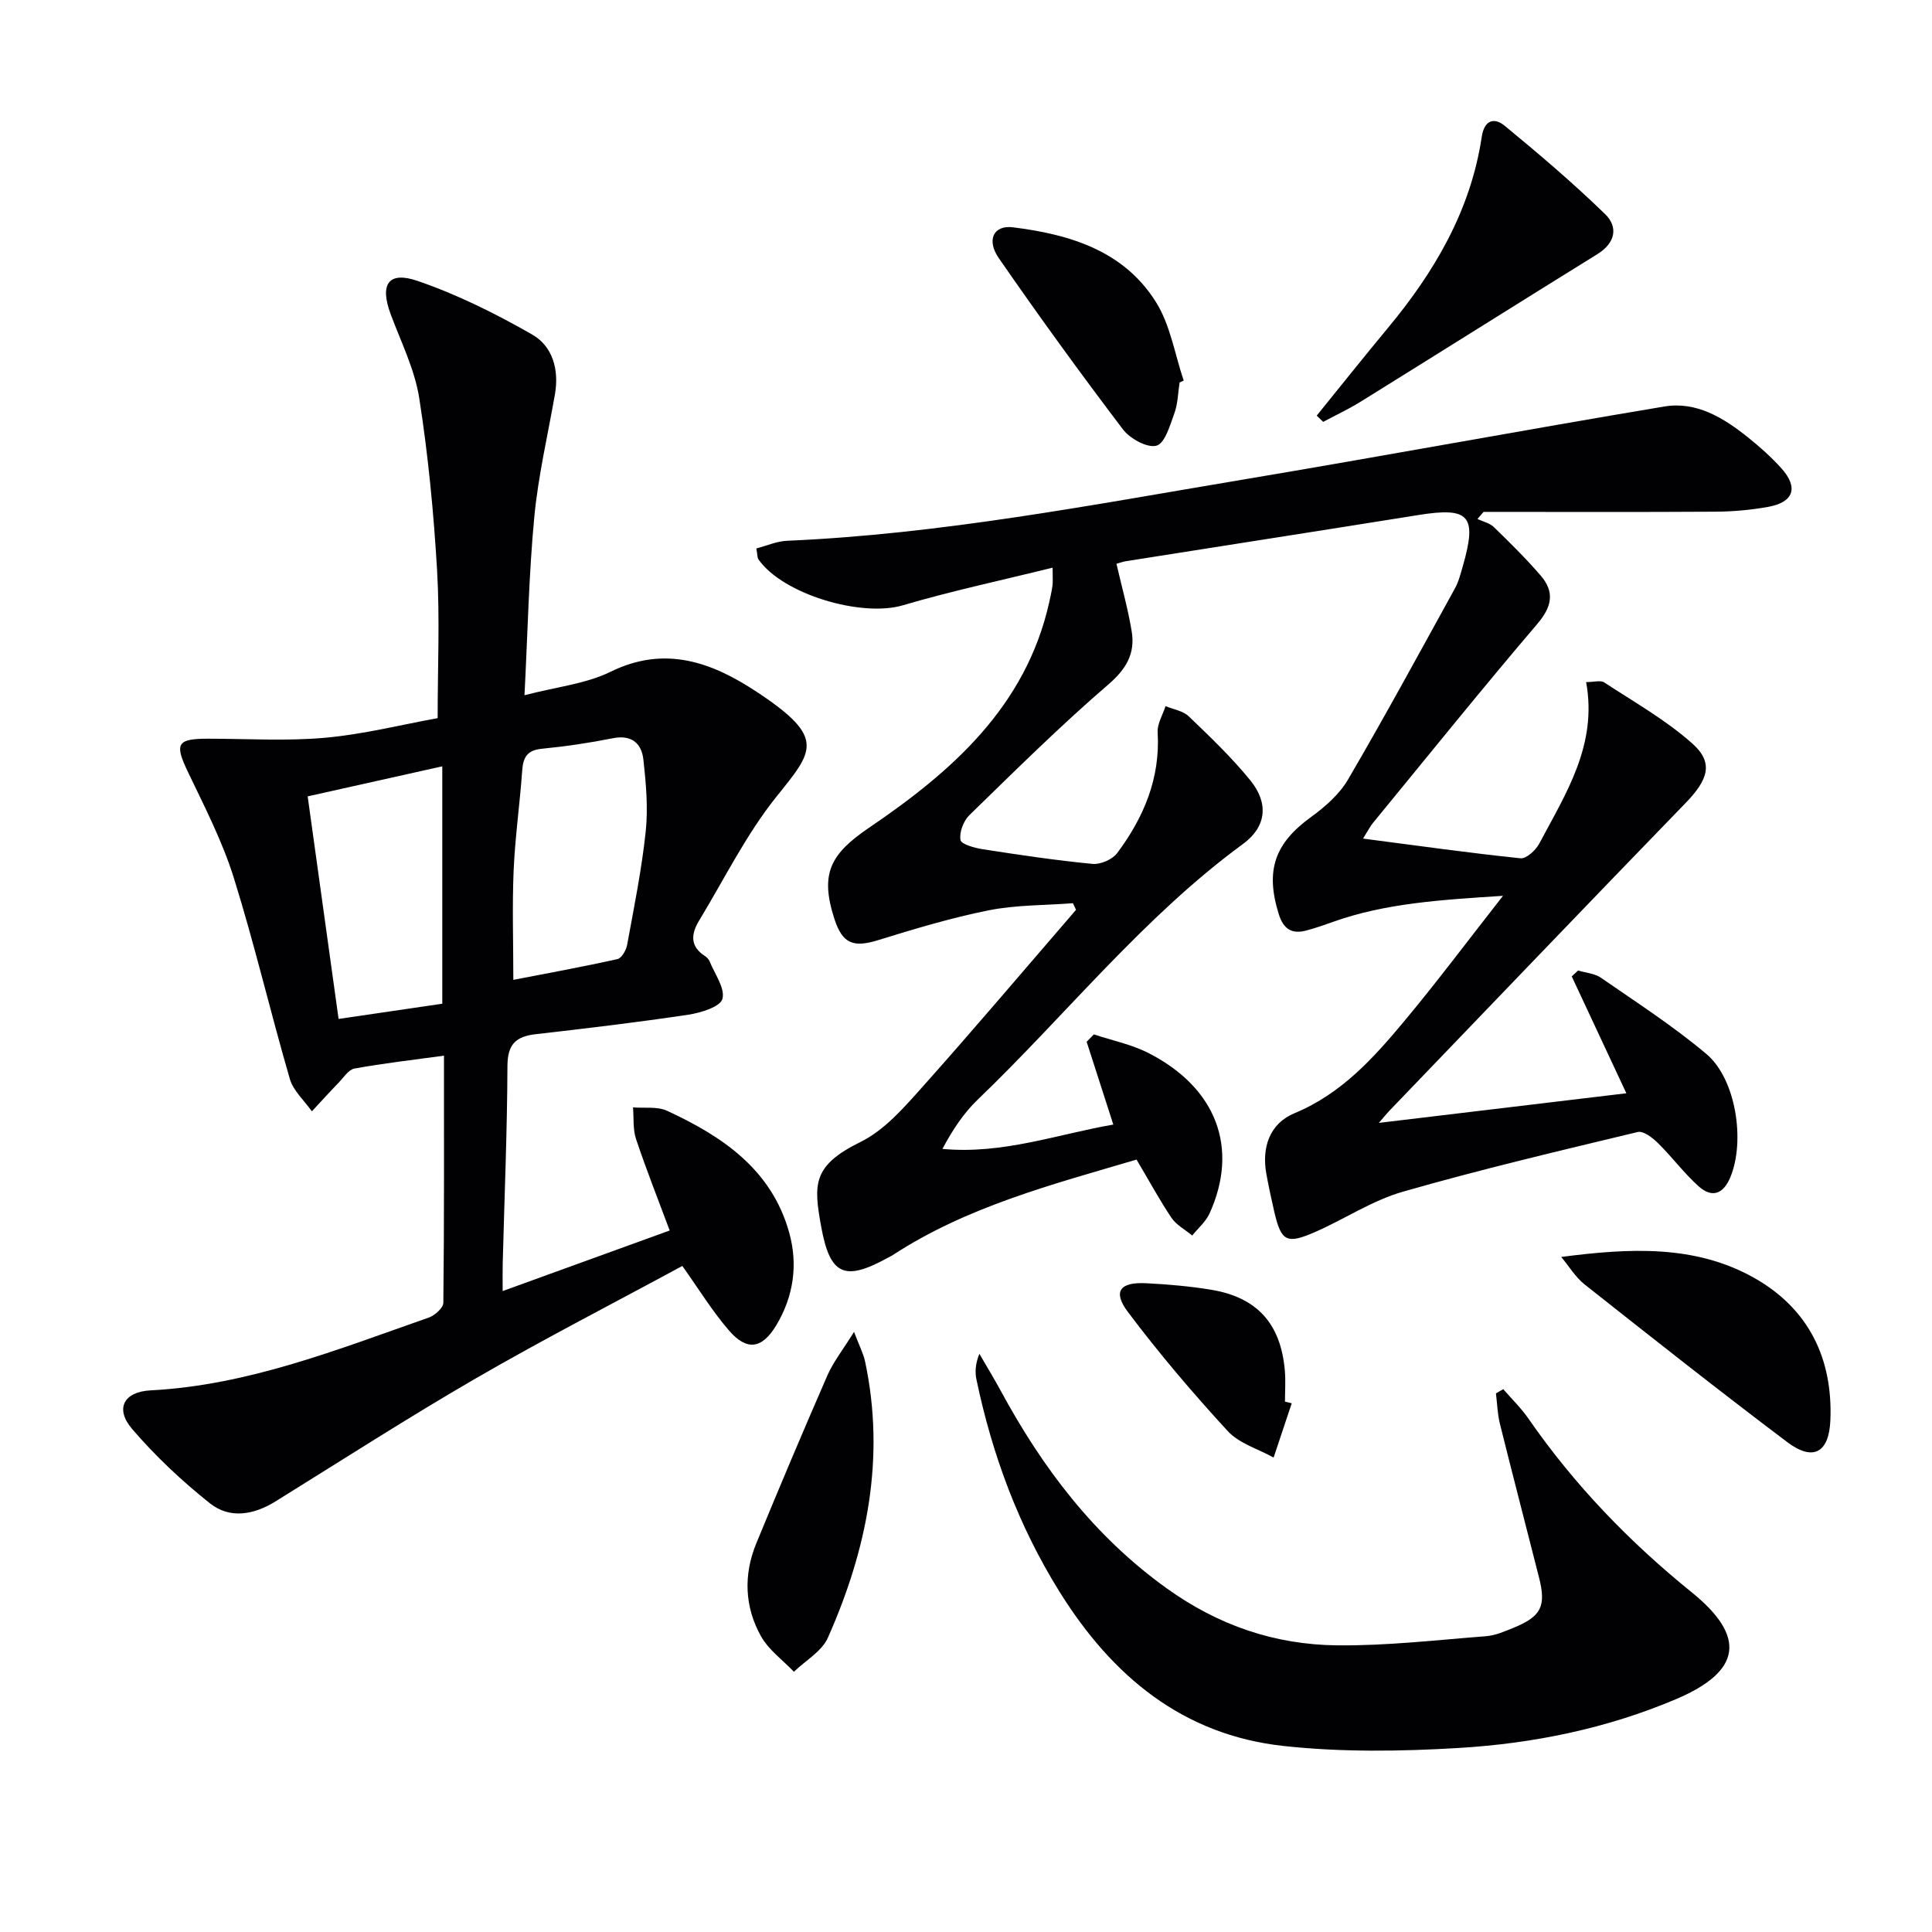
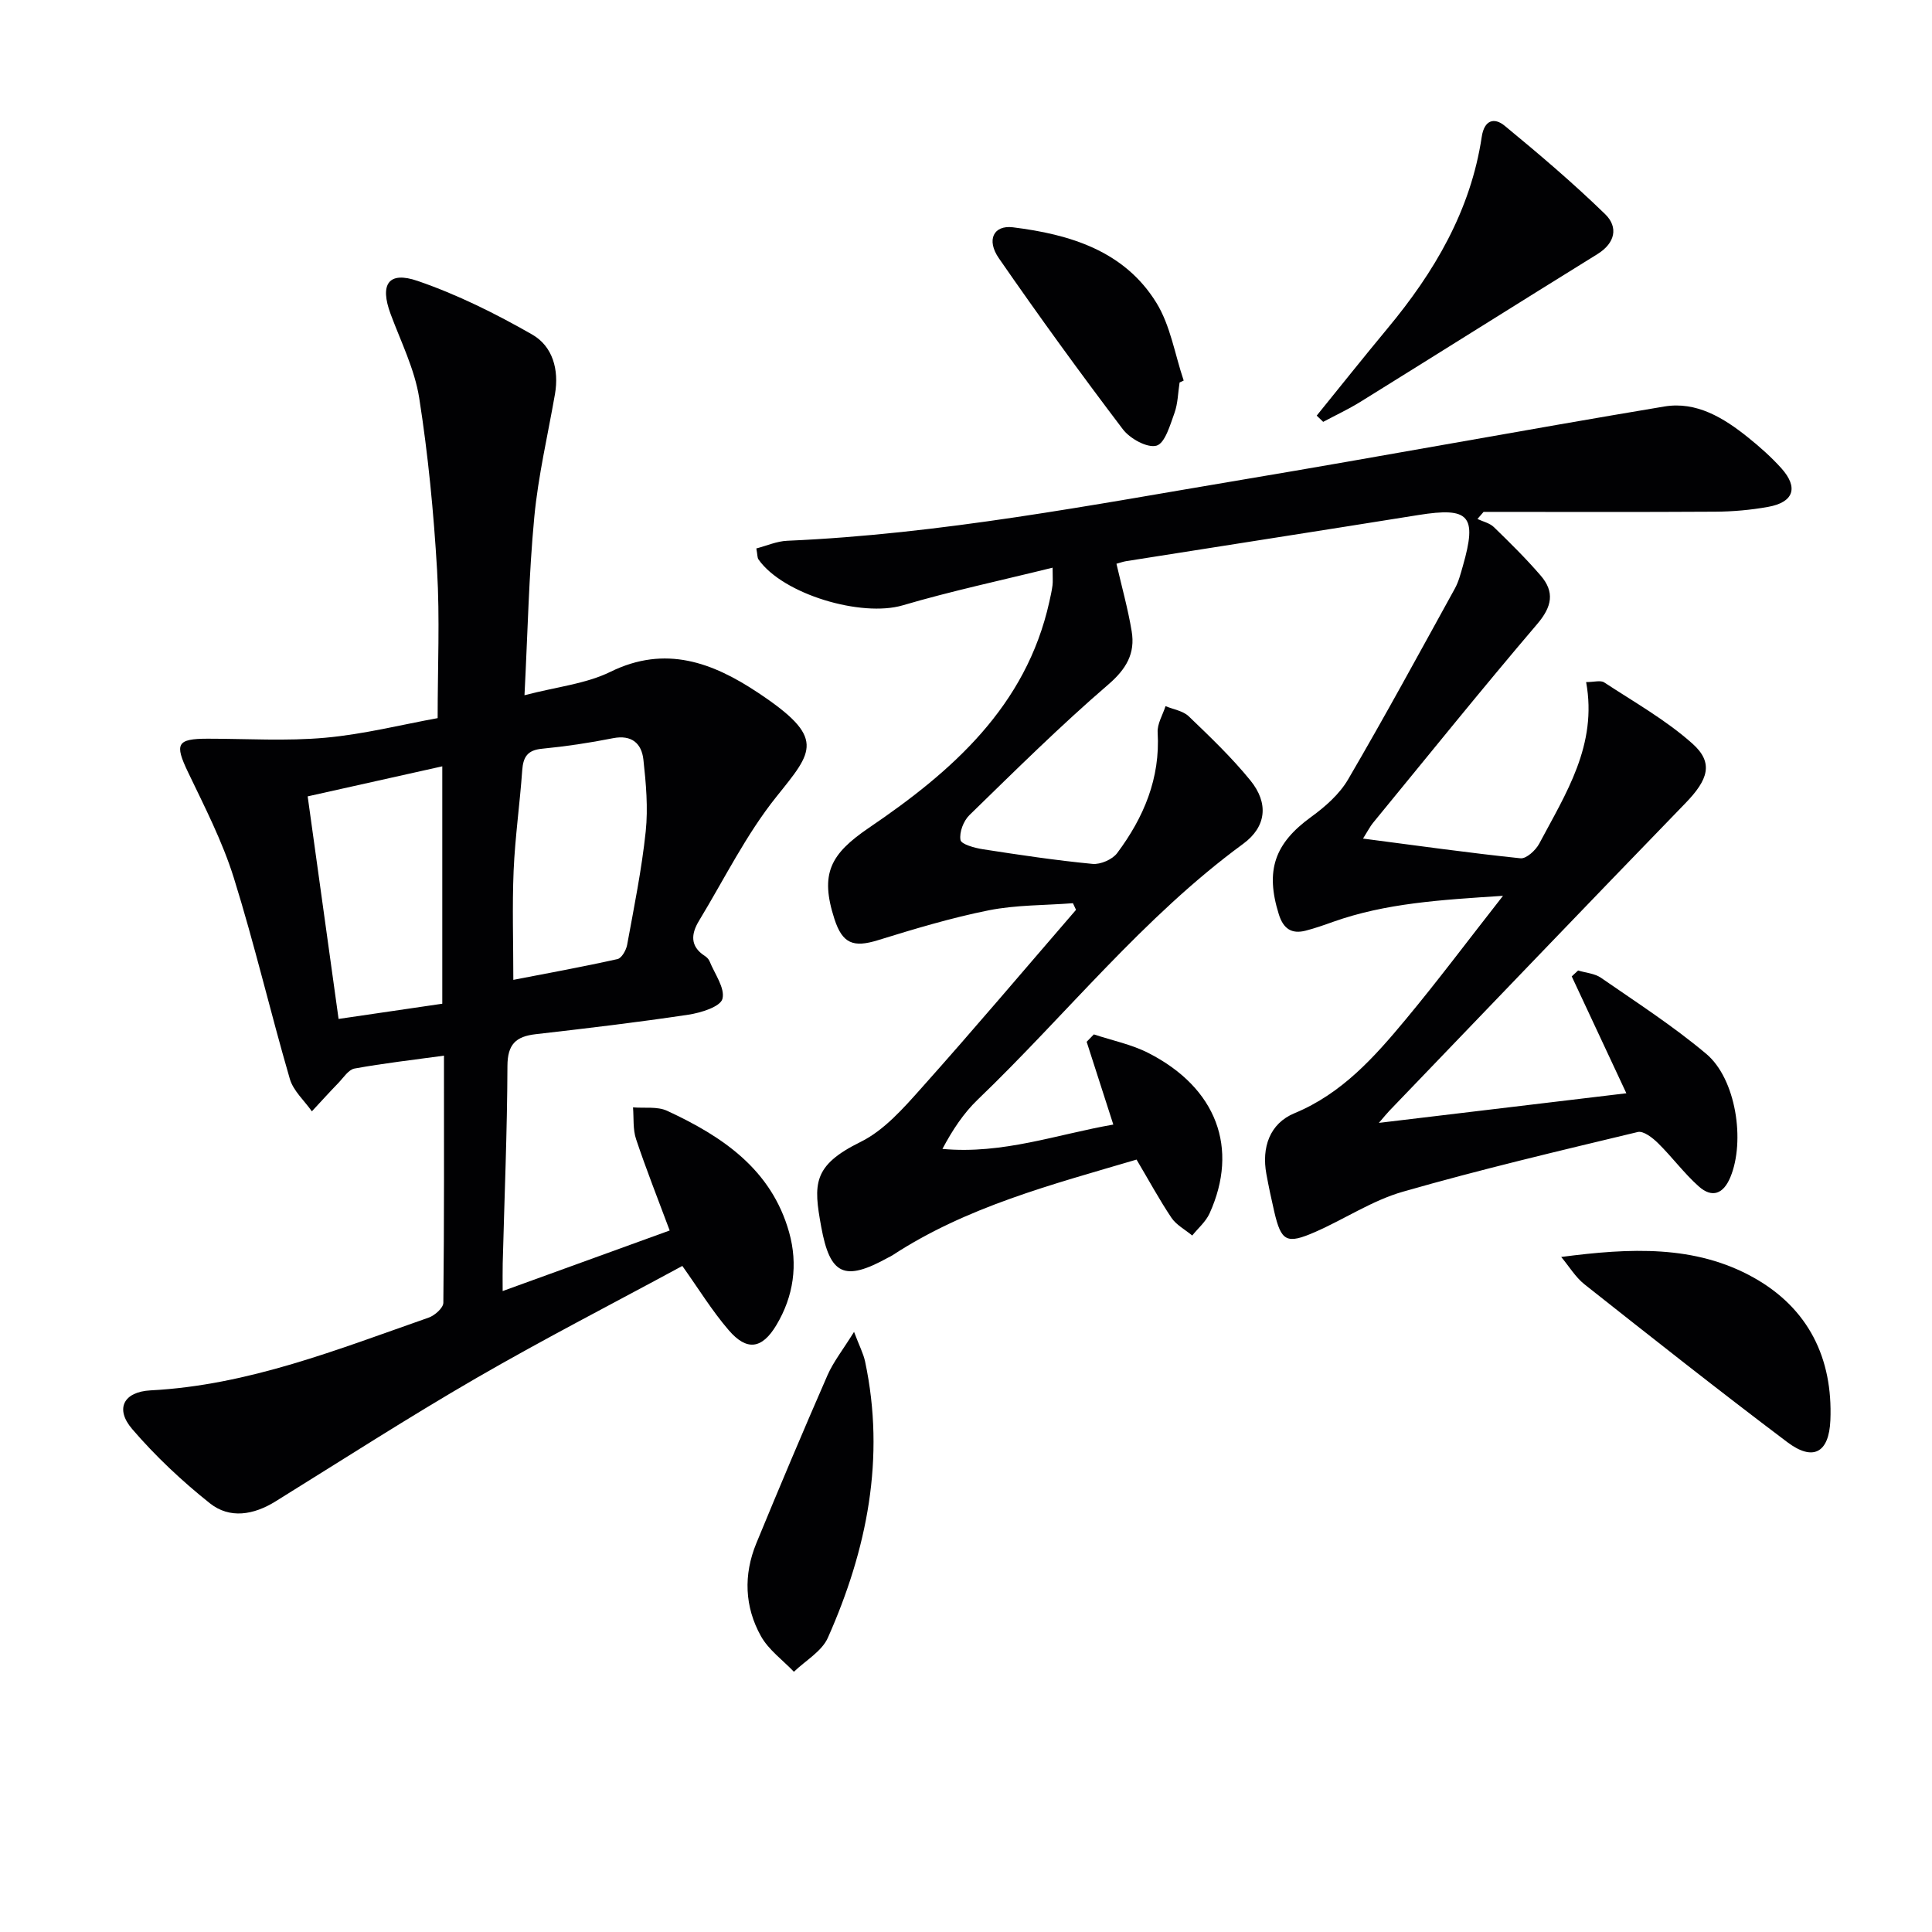
<svg xmlns="http://www.w3.org/2000/svg" enable-background="new 0 0 400 400" viewBox="0 0 400 400">
  <g fill="#010103">
    <path d="m235.31 240.08c-17.6 5.2-35.16 9.75-50.58 19.84-.28.18-.59.31-.88.47-9.01 4.97-12 3.64-13.83-6.41-1.61-8.82-1.82-12.65 8.16-17.56 4.87-2.4 8.88-6.99 12.62-11.18 10.84-12.13 21.34-24.56 31.98-36.87-.21-.46-.42-.91-.64-1.37-5.82.45-11.75.34-17.43 1.47-7.75 1.55-15.38 3.85-22.95 6.19-5.08 1.57-7.34.72-9-4.39-3.04-9.4-.86-13.44 7.17-18.9 17.18-11.66 32.5-25.11 37.32-46.76.25-1.13.51-2.27.66-3.42.1-.79.02-1.6.02-3.66-10.66 2.64-20.96 4.83-31.04 7.8-8.5 2.5-24.75-2.24-29.85-9.5-.26-.36-.2-.95-.45-2.28 2.12-.55 4.24-1.5 6.39-1.59 31.81-1.38 62.99-7.41 94.27-12.65 29.14-4.88 58.19-10.28 87.34-15.15 6.62-1.1 12.26 2.34 17.29 6.38 2.46 1.97 4.85 4.09 6.95 6.43 3.57 4 2.53 7.03-2.79 7.98-3.58.64-7.27.97-10.91.99-15.99.1-31.98.04-47.97.04-.42.49-.85.98-1.27 1.47 1.15.54 2.53.84 3.4 1.68 3.33 3.23 6.64 6.5 9.67 10.01 2.96 3.42 2.38 6.45-.69 10.05-11.55 13.55-22.72 27.43-34.02 41.2-.59.72-1.01 1.58-2.05 3.23 11.31 1.47 21.93 2.97 32.6 4.08 1.2.13 3.14-1.65 3.87-3.01 5.5-10.37 12.11-20.44 9.72-33.47 1.63 0 2.99-.43 3.75.07 6.2 4.07 12.77 7.77 18.26 12.67 4.46 3.98 3.25 7.48-1.45 12.33-20.51 21.16-40.89 42.45-61.31 63.7-.53.55-1.01 1.16-2.16 2.49 17.64-2.11 34.31-4.11 51.24-6.13-3.88-8.29-7.6-16.24-11.31-24.2.44-.41.88-.81 1.32-1.22 1.6.49 3.45.61 4.75 1.52 7.37 5.1 14.94 9.99 21.78 15.74 6.17 5.18 8.1 18.04 5 25.52-1.45 3.51-3.79 4.37-6.53 1.94-3.06-2.72-5.53-6.1-8.46-8.98-1.12-1.11-3.02-2.58-4.19-2.3-16.28 3.91-32.58 7.75-48.66 12.37-6.31 1.81-12.02 5.65-18.11 8.32-5.96 2.61-7.05 1.97-8.49-4.2-.6-2.58-1.15-5.18-1.63-7.79-1.01-5.5.68-10.46 5.82-12.59 9.84-4.08 16.53-11.61 23.01-19.4 6.65-7.99 12.88-16.33 20.16-25.61-12.95.84-24.28 1.52-35.16 5.38-1.87.67-3.75 1.33-5.68 1.83-2.93.76-4.64-.4-5.57-3.37-2.85-9.09-.88-14.69 6.7-20.18 2.92-2.12 5.87-4.72 7.65-7.78 7.61-13.02 14.81-26.28 22.09-39.49.79-1.43 1.2-3.09 1.66-4.68 2.99-10.44 1.36-12.24-9.2-10.55-20.16 3.23-40.33 6.36-60.5 9.55-.64.1-1.26.33-2.02.54 1.09 4.74 2.38 9.31 3.15 13.97.77 4.6-1.1 7.82-4.88 11.07-9.95 8.56-19.3 17.84-28.72 27.01-1.22 1.19-2.12 3.55-1.84 5.14.16.9 2.96 1.66 4.65 1.92 7.54 1.17 15.09 2.3 22.68 3.03 1.65.16 4.12-.91 5.11-2.24 5.49-7.35 8.94-15.47 8.38-24.97-.11-1.78 1.05-3.63 1.63-5.45 1.63.68 3.63.97 4.81 2.11 4.43 4.25 8.9 8.52 12.76 13.27 3.81 4.69 3.35 9.57-1.5 13.13-20.73 15.19-36.62 35.36-54.98 52.98-2.9 2.79-5.18 6.23-7.28 10.18 12.49 1.16 23.78-3.03 35.38-5.04-1.95-6.06-3.74-11.6-5.52-17.14.5-.51.99-1.02 1.49-1.53 3.79 1.26 7.82 2.07 11.33 3.87 14.08 7.2 18.76 19.69 12.62 33.21-.78 1.71-2.37 3.05-3.58 4.56-1.46-1.21-3.29-2.17-4.31-3.68-2.48-3.7-4.62-7.66-7.22-12.04z" />
    <path d="m108.59 143.94c6.69-1.75 12.71-2.35 17.8-4.85 11.39-5.6 21.15-1.9 30.42 4.24 14.31 9.48 11.55 12.12 3.94 21.62-6.27 7.82-10.79 17.05-16.03 25.69-1.63 2.69-1.9 5.27 1.18 7.26.41.26.82.67 1 1.1 1.06 2.62 3.26 5.6 2.67 7.81-.44 1.63-4.46 2.88-7.04 3.27-10.51 1.58-21.07 2.83-31.63 4.04-4.1.47-5.82 2.09-5.84 6.57-.05 13.64-.63 27.29-.98 40.93-.04 1.62-.01 3.25-.01 5.68 11.82-4.28 23.01-8.34 34.58-12.54-2.45-6.58-4.88-12.69-6.96-18.92-.68-2.03-.45-4.37-.63-6.57 2.37.2 5.03-.23 7.06.71 11.43 5.29 21.6 12.11 25.26 25.16 1.87 6.67.93 13.24-2.64 19.21-2.97 4.96-6.11 5.41-9.85 1.07-3.45-4-6.24-8.57-9.62-13.32-14.15 7.67-28.61 15.09-42.66 23.22-14.08 8.15-27.77 16.97-41.6 25.55-4.51 2.79-9.45 3.64-13.57.36-5.79-4.61-11.28-9.77-16.09-15.38-3.59-4.2-1.74-7.7 3.83-7.99 20.25-1.05 38.79-8.5 57.57-15.06 1.26-.44 3.03-2.01 3.04-3.07.19-16.97.13-33.94.13-51.17-6.47.89-12.53 1.58-18.52 2.67-1.25.23-2.28 1.88-3.32 2.96-1.87 1.93-3.68 3.93-5.51 5.9-1.56-2.22-3.84-4.24-4.56-6.7-4.03-13.84-7.31-27.91-11.61-41.67-2.36-7.54-6.04-14.69-9.47-21.85-2.81-5.87-2.34-6.93 4.1-6.93 8.11 0 16.27.53 24.32-.2 8.04-.73 15.97-2.74 23.26-4.06 0-10.53.47-20.62-.12-30.66-.7-11.92-1.85-23.86-3.7-35.64-.94-5.94-3.78-11.61-5.91-17.34-2.29-6.16-.51-8.98 5.61-6.87 8.21 2.82 16.14 6.77 23.69 11.09 4.23 2.42 5.6 7.26 4.72 12.34-1.48 8.48-3.47 16.91-4.28 25.45-1.13 11.88-1.36 23.86-2.03 36.89zm-44.89 20.94c2.18 15.7 4.26 30.71 6.4 46.08 7.39-1.08 14.39-2.11 21.47-3.15 0-16.48 0-32.51 0-49.15-9.64 2.15-18.79 4.19-27.87 6.22zm42.58 37.99c7.04-1.36 14.33-2.69 21.56-4.3.86-.19 1.8-1.84 2-2.94 1.43-7.81 3.02-15.62 3.85-23.5.51-4.89.06-9.93-.48-14.85-.37-3.35-2.41-5.21-6.31-4.44-4.86.97-9.78 1.7-14.71 2.18-2.98.29-3.87 1.7-4.07 4.46-.49 6.94-1.48 13.85-1.78 20.79-.31 7.39-.06 14.82-.06 22.6z" />
-     <path d="m311.23 287.61c1.77 2.04 3.74 3.95 5.26 6.16 9.46 13.66 20.84 25.45 33.75 35.89 11.37 9.2 10.35 16.37-3.26 22.14-14.34 6.08-29.54 9.18-44.99 10.1-12.06.72-24.31.89-36.29-.42-20.83-2.29-35.45-14.44-46.34-31.93-8.48-13.62-13.91-28.28-17.18-43.85-.34-1.6-.27-3.28.59-5.41 1.47 2.54 3 5.04 4.4 7.62 8.66 15.99 19.32 30.12 34.36 40.92 10.73 7.71 22.44 11.69 35.31 11.82 10.27.11 20.56-1.1 30.82-1.89 1.93-.15 3.86-.99 5.69-1.74 5.75-2.35 6.8-4.45 5.29-10.41-2.69-10.61-5.46-21.21-8.1-31.83-.51-2.04-.56-4.2-.82-6.3.5-.3 1.01-.58 1.51-.87z" />
    <path d="m272.61 86.05c4.88-6.02 9.7-12.08 14.65-18.04 9.71-11.67 17.23-24.41 19.52-39.69.53-3.51 2.6-4.05 4.75-2.28 7.13 5.87 14.19 11.87 20.81 18.31 2.74 2.67 2.09 5.97-1.61 8.26-16.37 10.14-32.67 20.4-49.03 30.56-2.49 1.54-5.16 2.79-7.75 4.17-.45-.43-.9-.86-1.34-1.29z" />
    <path d="m323.23 260.24c14.24-1.86 27.72-2.54 39.91 4.31 11.25 6.33 16.35 16.63 15.82 29.49-.28 6.76-3.58 8.56-8.92 4.54-14.17-10.68-28.09-21.68-42-32.68-1.89-1.51-3.21-3.76-4.81-5.66z" />
    <path d="m176.82 275.75c1.09 2.89 1.93 4.47 2.29 6.15 4.24 19.96.4 38.93-7.71 57.18-1.26 2.83-4.63 4.72-7.03 7.04-2.32-2.43-5.23-4.52-6.82-7.36-3.4-6.08-3.64-12.72-.97-19.22 4.8-11.66 9.7-23.27 14.75-34.83 1.23-2.79 3.19-5.25 5.49-8.96z" />
    <path d="m244.22 79.19c-.33 2.12-.35 4.35-1.06 6.32-.9 2.49-1.97 6.27-3.72 6.76-1.92.53-5.5-1.46-6.97-3.4-8.81-11.61-17.38-23.42-25.67-35.41-2.63-3.8-1.08-6.89 2.91-6.4 11.78 1.46 23.04 4.85 29.69 15.6 2.93 4.73 3.84 10.72 5.67 16.13-.29.14-.57.27-.85.4z" />
-     <path d="m267.44 290.53c-1.25 3.75-2.5 7.49-3.75 11.24-3.21-1.78-7.13-2.91-9.49-5.47-7.26-7.89-14.24-16.1-20.68-24.67-3.19-4.26-1.66-6.23 3.8-5.95 4.46.23 8.93.61 13.33 1.33 9.59 1.56 14.5 6.99 15.36 16.71.19 2.14.03 4.31.03 6.47.47.11.93.22 1.4.34z" />
  </g>
</svg>